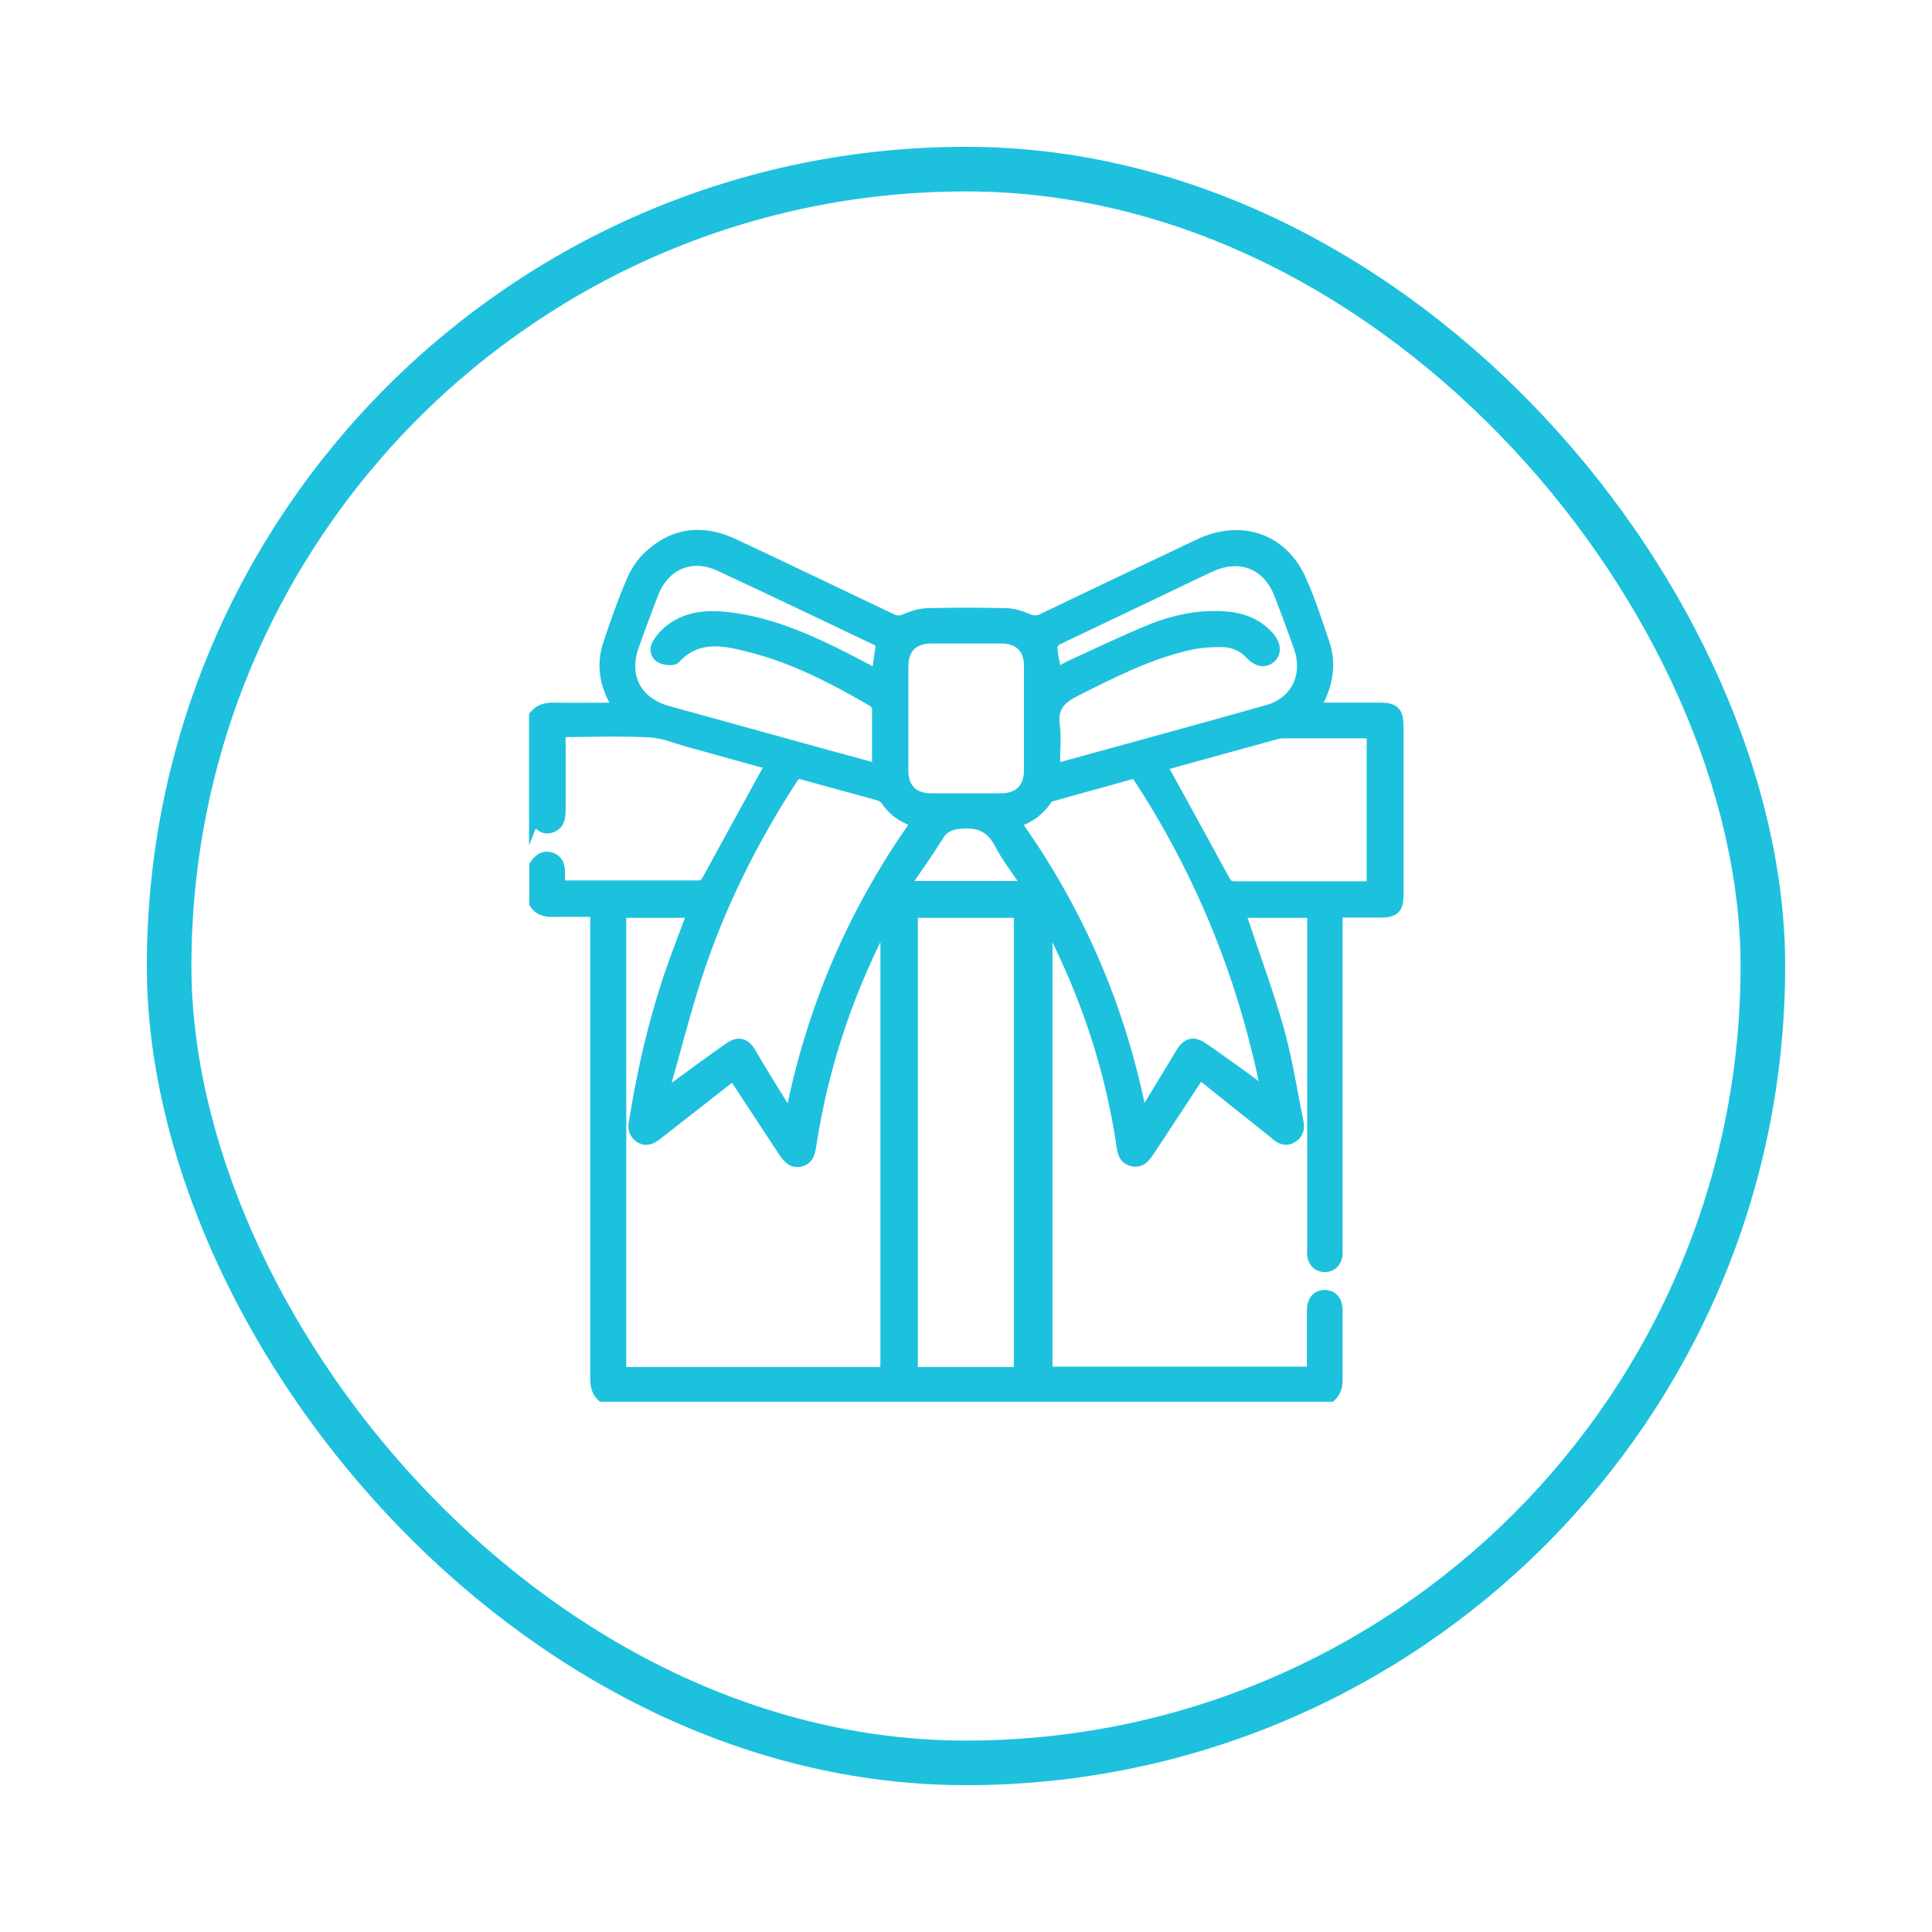
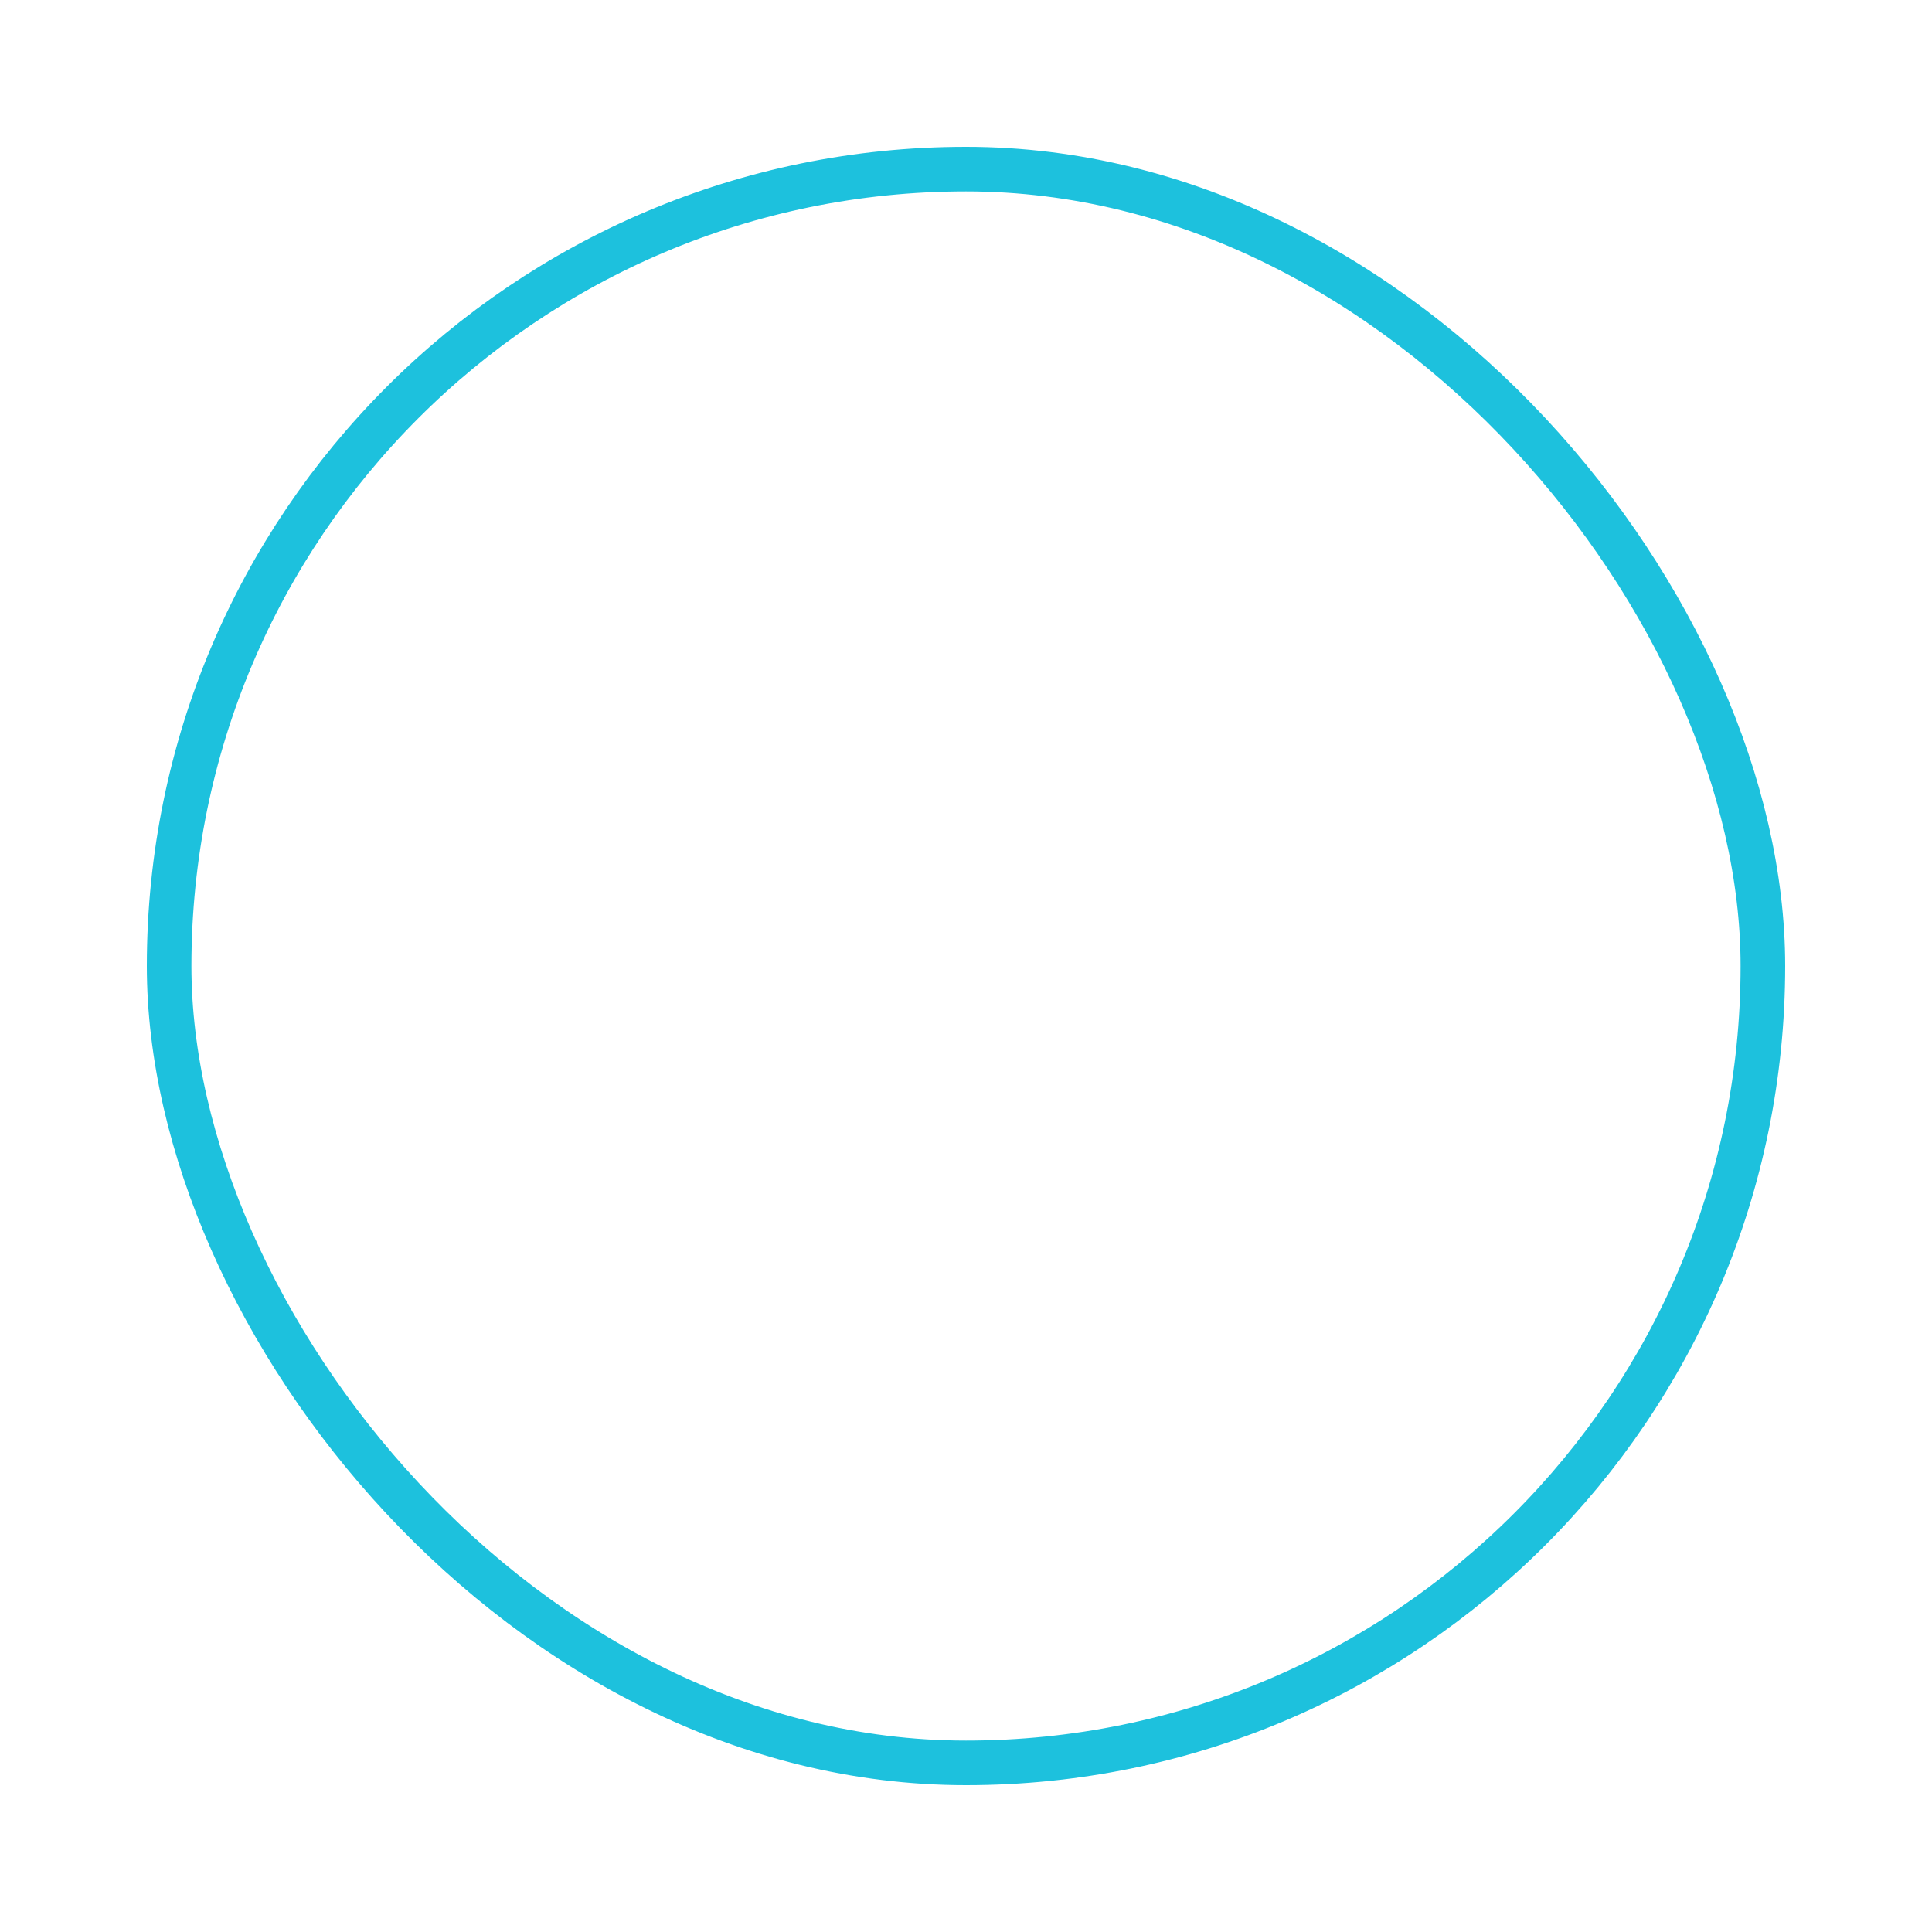
<svg xmlns="http://www.w3.org/2000/svg" id="Layer_1" data-name="Layer 1" version="1.1" viewBox="0 0 65 65">
  <defs>
    <style>
      .cls-1 {
        fill: #1bc0dd;
        stroke-width: .3px;
      }

      .cls-1, .cls-2 {
        stroke: #1dc1dd;
        stroke-miterlimit: 10;
      }

      .cls-2 {
        fill: none;
        stroke-width: 1.5px;
      }
    </style>
  </defs>
-   <path class="cls-1" d="M17.95,27.65v-3.58c.18-.23.42-.29.7-.28.69.01,1.37,0,2.09,0-.03-.07-.05-.11-.06-.14-.37-.64-.47-1.32-.23-2.02.24-.71.48-1.41.78-2.1.14-.33.36-.66.63-.89.85-.77,1.83-.84,2.85-.36,1.77.83,3.53,1.68,5.3,2.52.16.08.28.07.45,0,.25-.11.52-.19.79-.19.85-.02,1.7-.02,2.56,0,.26,0,.53.08.76.18.18.08.32.09.5,0,1.76-.84,3.51-1.68,5.27-2.51,1.43-.67,2.85-.18,3.47,1.25.3.68.53,1.39.77,2.1.2.6.15,1.19-.1,1.77-.05.12-.12.24-.19.39.75,0,1.46,0,2.17,0,.46,0,.61.16.61.62,0,1.89,0,3.79,0,5.68,0,.49-.13.63-.62.63-.47,0-.94,0-1.43,0,0,.15,0,.26,0,.37,0,3.62,0,7.23,0,10.85,0,.09,0,.19,0,.28-.03.26-.2.42-.44.43-.24,0-.42-.16-.45-.42-.01-.09,0-.19,0-.28,0-3.63,0-7.25,0-10.88,0-.11,0-.22,0-.34h-2.37c.05.13.08.23.12.34.4,1.2.84,2.39,1.18,3.6.28,1.02.44,2.07.65,3.1.04.21-.02.4-.21.52-.19.13-.38.08-.55-.05-.05-.04-.1-.09-.15-.13-.81-.64-1.61-1.28-2.43-1.94-.08.13-.13.21-.18.29-.5.76-1,1.52-1.5,2.28,0,0-.01.01-.02.02-.13.21-.29.39-.57.33-.3-.06-.36-.31-.39-.56-.29-1.95-.83-3.84-1.6-5.65-.25-.59-.53-1.16-.79-1.73-.02,0-.04.01-.06.02v14.96h8.86c0-.69,0-1.36,0-2.03,0-.35.16-.54.44-.55.29,0,.46.19.46.55,0,.78,0,1.55,0,2.33,0,.23-.06.42-.23.58h-24.55c-.18-.16-.23-.37-.23-.61,0-5.12,0-10.23,0-15.35v-.35c-.5,0-.96-.01-1.42,0-.27,0-.48-.06-.63-.29v-1.31c.14-.21.33-.36.59-.27.28.1.32.34.31.6,0,.11,0,.22,0,.33.07,0,.11.01.15.01,1.5,0,2.99,0,4.49,0,.17,0,.22-.09.29-.21.66-1.21,1.32-2.42,1.99-3.63.03-.06.06-.11.11-.19-.93-.26-1.83-.51-2.74-.76-.43-.12-.85-.3-1.29-.32-.94-.05-1.89-.02-2.84-.01-.04,0-.09.02-.14.03,0,.86,0,1.71,0,2.57,0,.26-.03.5-.31.61-.27.1-.44-.06-.6-.26ZM20.92,30.72v15.42h8.85v-15.04c-.06.1-.09.14-.11.18-1.16,2.28-1.95,4.69-2.34,7.22-.04.26-.08.53-.39.6-.31.07-.46-.15-.61-.37-.49-.75-.99-1.5-1.48-2.25-.05-.08-.11-.17-.17-.26-.07.05-.11.08-.16.11-.8.62-1.59,1.25-2.39,1.87-.18.14-.37.24-.6.1-.19-.12-.25-.3-.22-.51.32-1.99.78-3.94,1.5-5.83.15-.4.3-.81.46-1.23h-2.36ZM34.26,46.14v-15.41h-3.53v15.41h3.53ZM34.22,27.7c2.11,2.97,3.5,6.21,4.21,9.78.06-.07.08-.08.09-.11.4-.65.8-1.31,1.19-1.96.21-.35.45-.41.78-.18.5.34.99.7,1.48,1.05.19.14.37.28.61.47-.11-.5-.19-.92-.3-1.34-.8-3.3-2.13-6.37-3.98-9.21-.09-.14-.17-.16-.32-.11-.83.24-1.67.46-2.51.7-.08.02-.18.05-.22.11-.24.38-.59.63-1.04.79ZM22.38,36.66s.07.03.11.04c.04-.03.09-.06.13-.1.63-.46,1.25-.92,1.88-1.36.33-.24.57-.18.78.16.11.19.22.38.33.56.3.5.61.99.96,1.56.72-3.63,2.12-6.87,4.22-9.84-.46-.16-.78-.4-1.02-.76-.05-.07-.15-.12-.23-.14-.84-.24-1.69-.46-2.54-.7-.15-.04-.22-.01-.3.11-1.36,2.09-2.47,4.31-3.24,6.69-.4,1.24-.72,2.51-1.08,3.77ZM35.55,22.61c.15-.08.29-.16.43-.23.92-.42,1.83-.86,2.76-1.24.73-.29,1.5-.46,2.3-.43.65.02,1.23.19,1.68.7.23.27.25.55.06.73-.2.19-.47.16-.72-.1-.28-.3-.62-.43-1.01-.42-.33,0-.66.02-.98.09-1.39.3-2.64.95-3.9,1.58-.52.26-.75.57-.66,1.15.05.38,0,.77.01,1.16,0,.07.01.14.02.23,2.39-.66,4.76-1.3,7.12-1.97.93-.27,1.34-1.15,1.02-2.07-.21-.6-.43-1.19-.66-1.78-.38-1.01-1.3-1.37-2.28-.92-.58.27-1.16.55-1.74.83-1.13.54-2.27,1.08-3.4,1.62-.08.04-.18.15-.18.23.02.27.08.54.14.85ZM29.6,21.64s-.05-.04-.09-.06c-1.77-.84-3.53-1.69-5.3-2.51-.93-.44-1.84-.06-2.21.91-.23.58-.44,1.17-.65,1.75-.37,1.02.08,1.88,1.13,2.17,1.36.38,2.73.75,4.09,1.13.96.27,1.93.53,2.92.8,0-.69,0-1.35,0-2.01,0-.07-.07-.15-.13-.19-1.32-.77-2.68-1.48-4.18-1.85-.86-.22-1.73-.39-2.45.4-.08.08-.37.05-.51-.02-.19-.1-.24-.33-.12-.52.11-.18.26-.35.43-.48.62-.48,1.35-.5,2.09-.4,1.22.16,2.35.62,3.45,1.16.47.23.94.48,1.41.73.05-.34.09-.66.14-.99ZM46.13,24.71s-.09-.02-.12-.02c-.95,0-1.89,0-2.84,0-.08,0-.17.02-.25.04-.8.22-1.6.44-2.4.66-.46.13-.92.25-1.39.39.04.08.06.12.09.16.67,1.22,1.35,2.45,2.01,3.67.08.15.16.19.32.19,1.46,0,2.91,0,4.37,0,.07,0,.14-.01.21-.02v-5.07ZM30.41,24.18c0,.58,0,1.15,0,1.73,0,.61.33.93.93.93.78,0,1.55,0,2.33,0,.59,0,.92-.32.93-.91,0-1.17,0-2.35,0-3.52,0-.59-.33-.91-.92-.91-.78,0-1.55,0-2.33,0-.62,0-.94.32-.94.94,0,.58,0,1.15,0,1.73ZM34.5,29.79c-.04-.07-.05-.1-.07-.13-.28-.42-.59-.82-.82-1.26-.28-.54-.67-.72-1.27-.67-.35.03-.57.11-.75.41-.34.55-.72,1.08-1.11,1.65h4.03Z" />
  <rect class="cls-2" x="5.69" y="5.69" width="53.62" height="53.62" rx="26.81" ry="26.81" />
</svg>